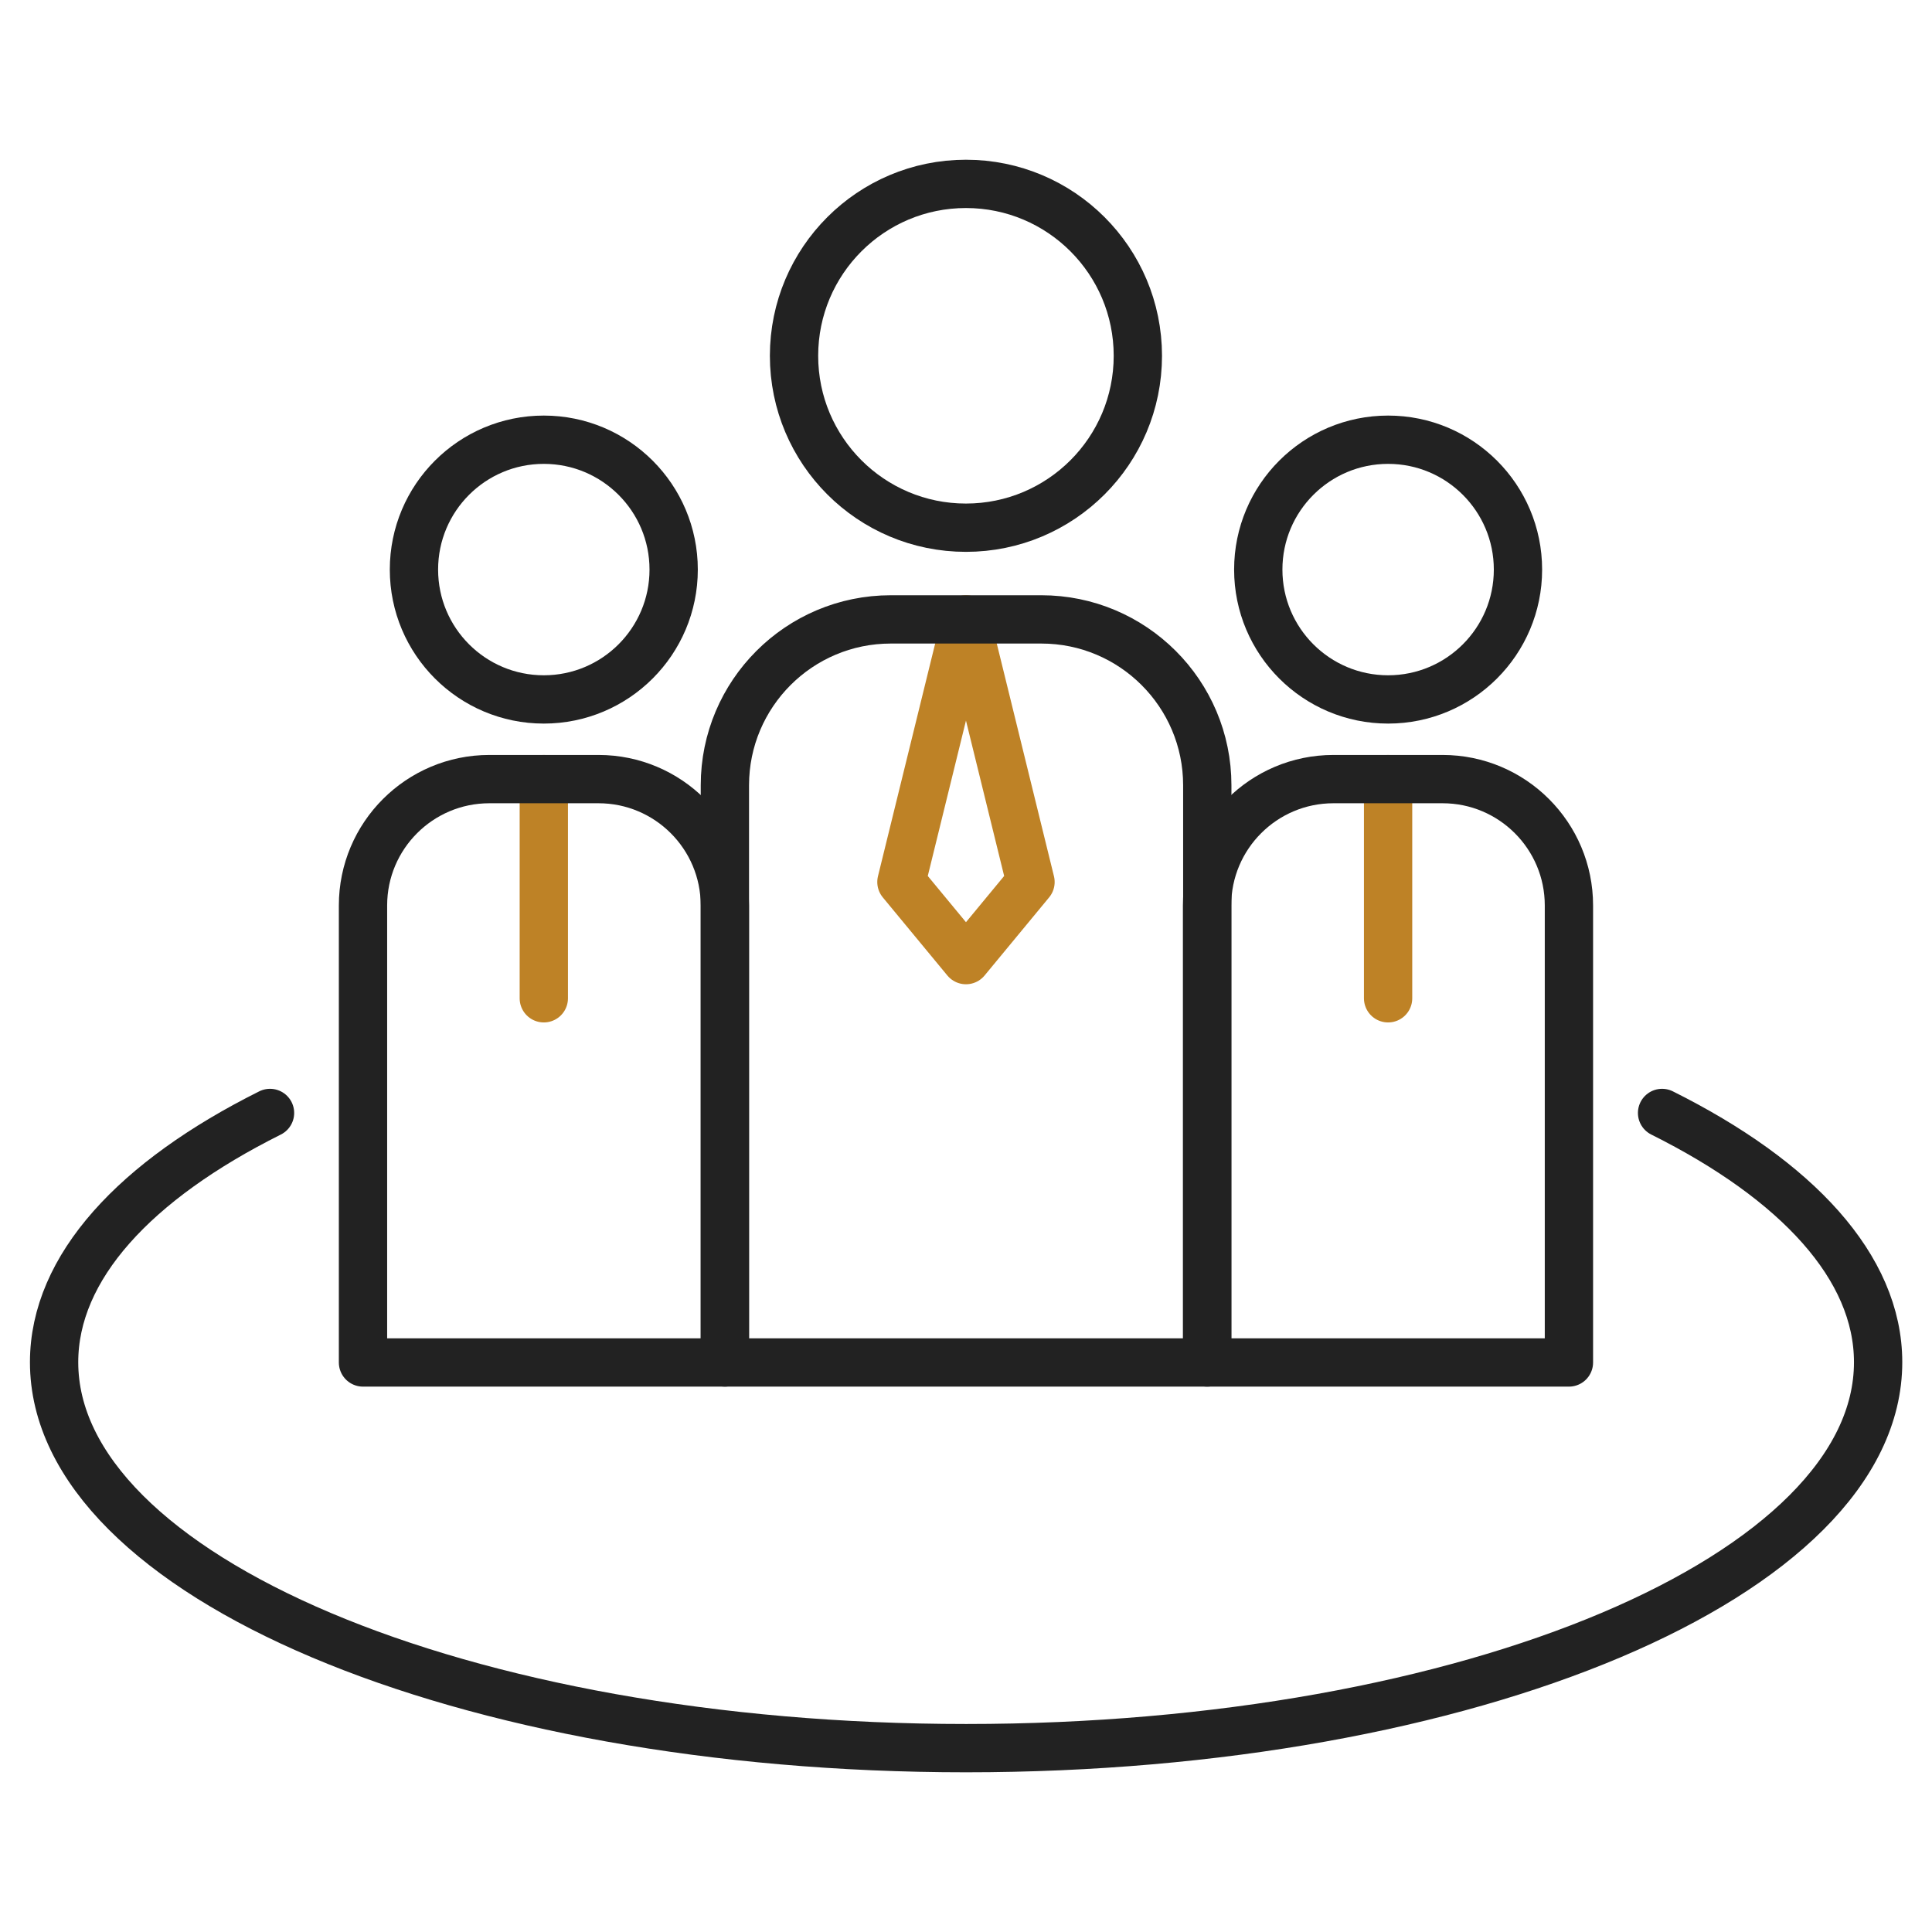
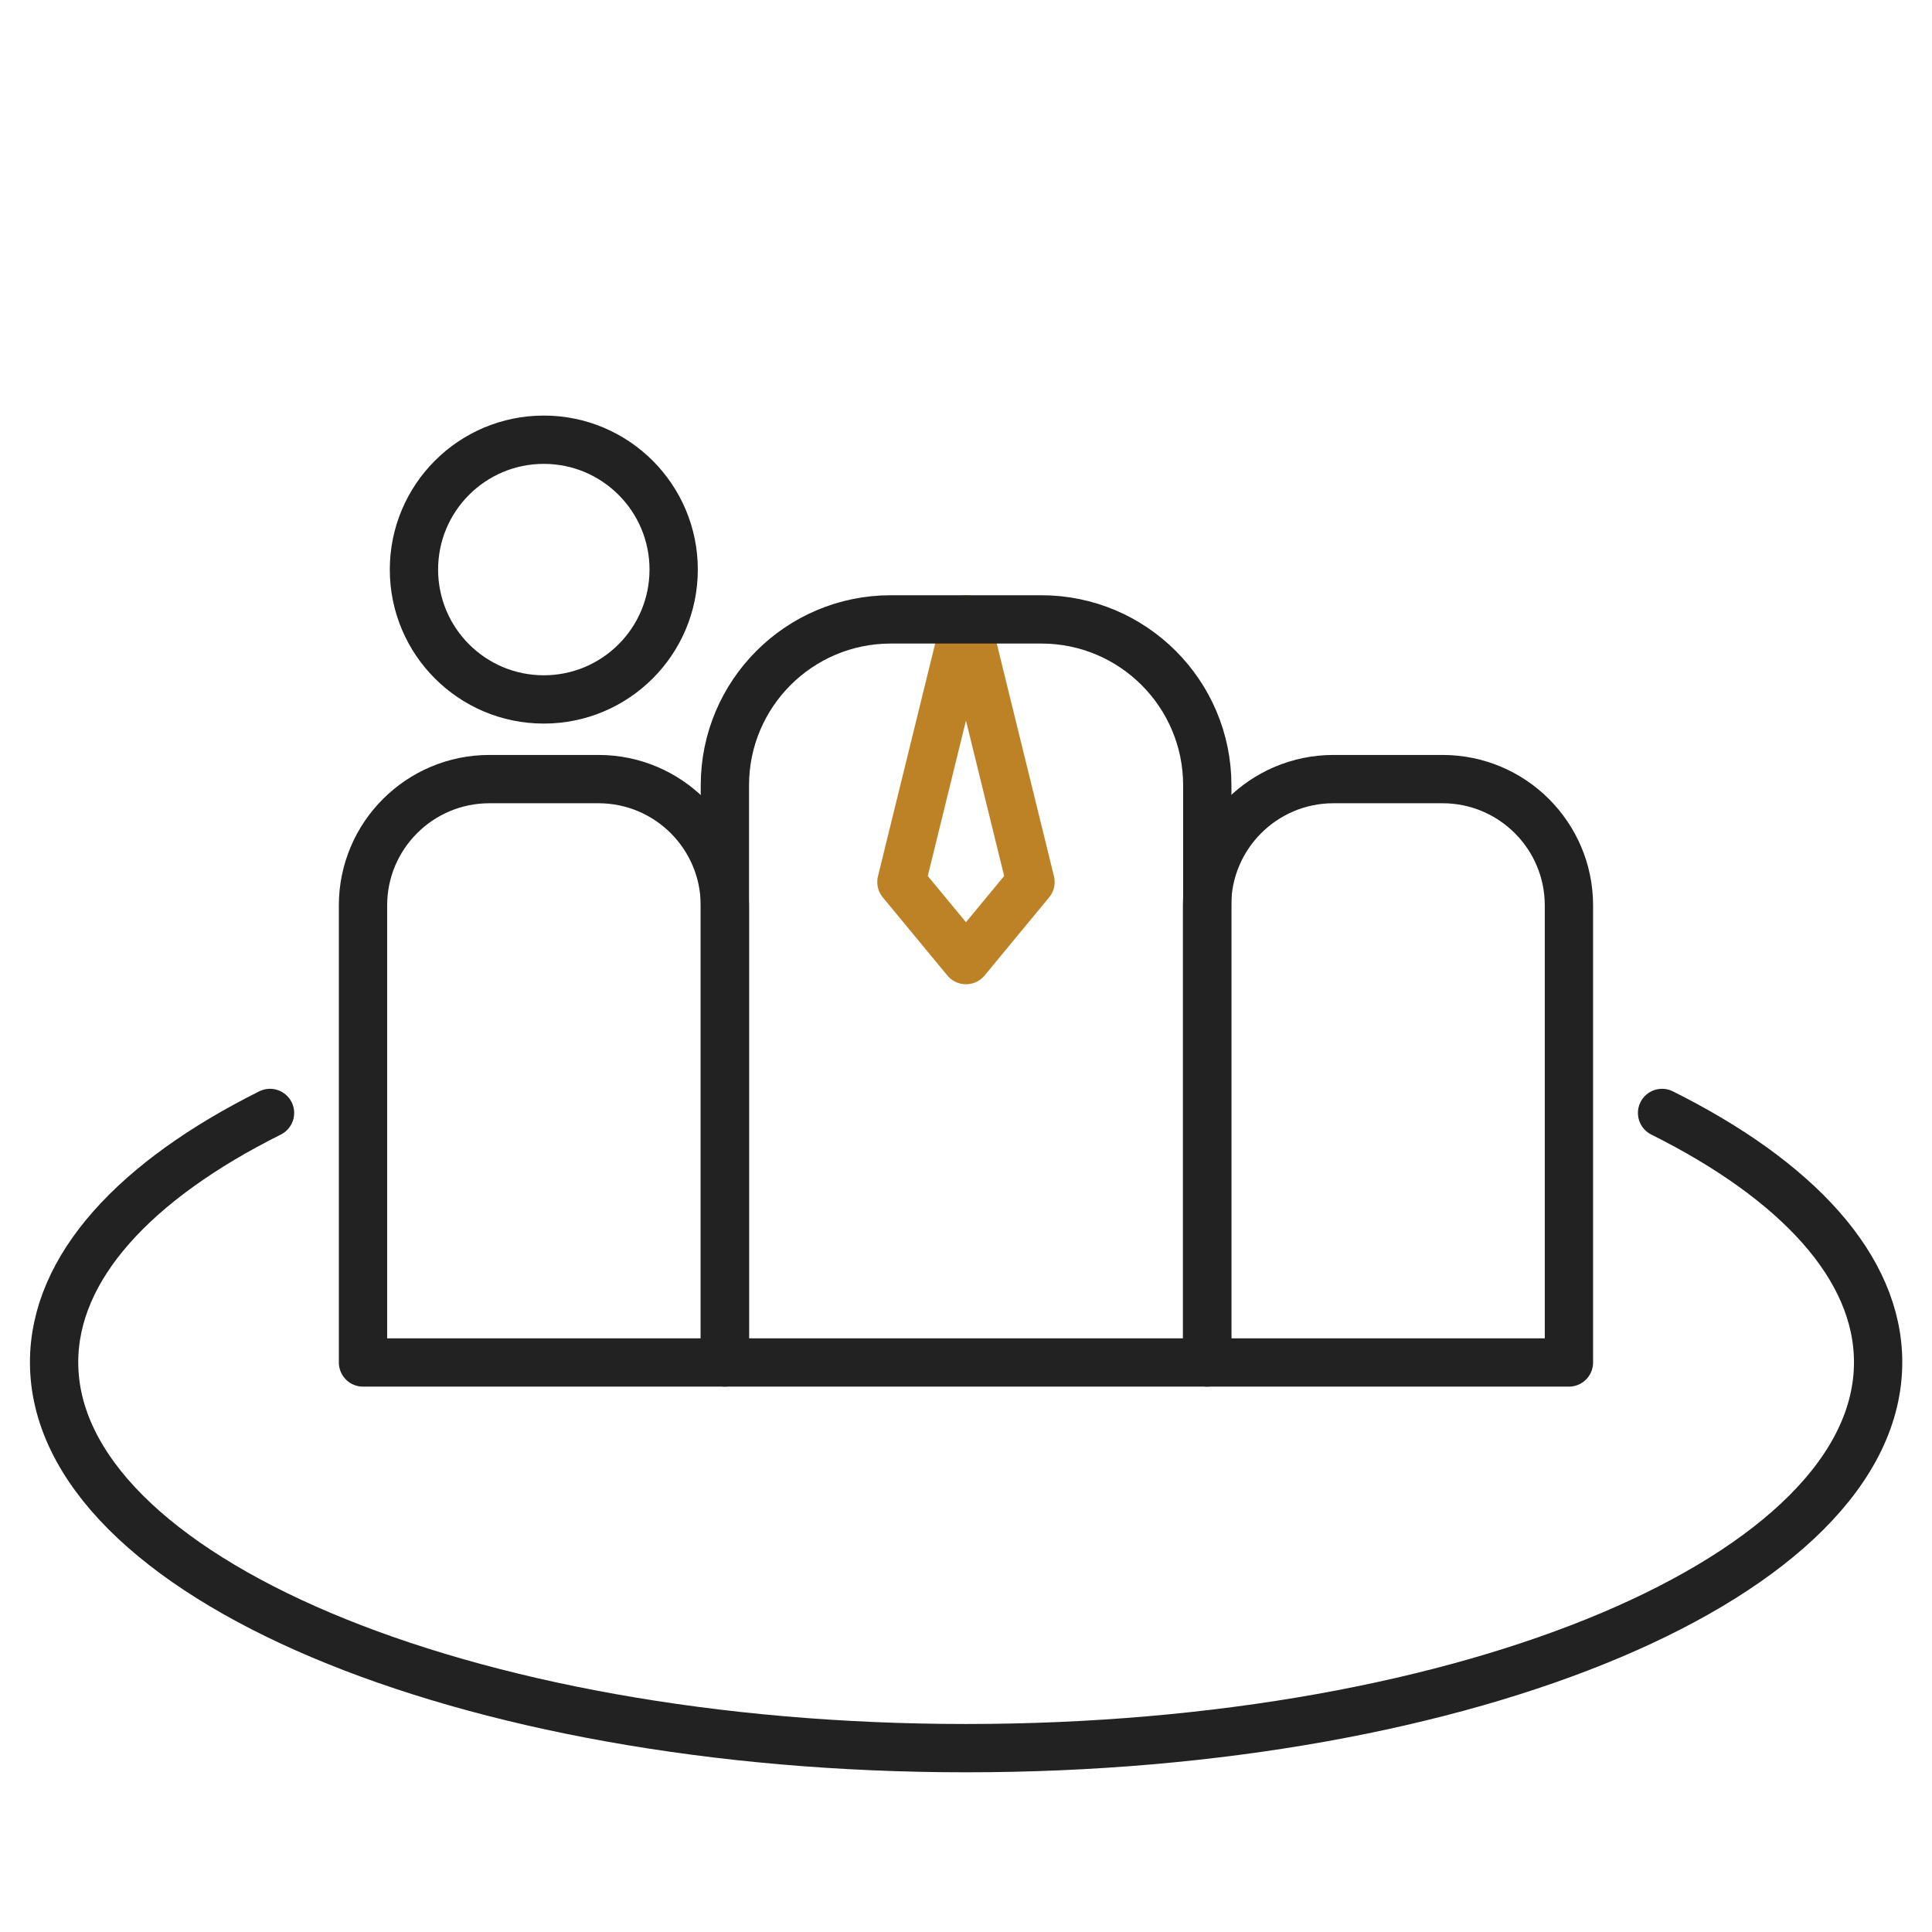
<svg xmlns="http://www.w3.org/2000/svg" width="80" height="80" viewBox="0 0 80 80" fill="none">
  <path d="M68.823 46.085C74.402 48.869 77.769 52.471 77.769 56.407C77.769 65.234 60.861 72.387 40.004 72.387C19.148 72.387 2.24 65.232 2.24 56.407C2.24 52.472 5.604 48.87 11.181 46.085" stroke="#222222" stroke-width="2" stroke-linecap="round" stroke-linejoin="round" />
  <path d="M39.999 25.648L37.326 36.522L39.999 39.756L42.671 36.522L39.999 25.648Z" stroke="#BE8226" stroke-width="2" stroke-linecap="round" stroke-linejoin="round" />
-   <path d="M57.478 32.261V41.337" stroke="#BE8226" stroke-width="2" stroke-linecap="round" stroke-linejoin="round" />
-   <path d="M22.518 32.261V41.337" stroke="#BE8226" stroke-width="2" stroke-linecap="round" stroke-linejoin="round" />
  <path d="M36.877 25.648H43.121C46.909 25.648 49.991 28.721 49.991 32.517V56.417H30.016V32.517C30.016 28.729 33.089 25.648 36.885 25.648H36.877Z" stroke="#222222" stroke-width="2" stroke-linecap="round" stroke-linejoin="round" />
  <path d="M55.215 32.261H59.733C62.622 32.261 64.966 34.604 64.966 37.493V56.417H49.982V37.493C49.982 34.604 52.326 32.261 55.215 32.261Z" stroke="#222222" stroke-width="2" stroke-linecap="round" stroke-linejoin="round" />
  <path d="M20.264 32.261H24.782C27.671 32.261 30.015 34.604 30.015 37.493V56.417H15.031V37.493C15.031 34.604 17.375 32.261 20.264 32.261Z" stroke="#222222" stroke-width="2" stroke-linecap="round" stroke-linejoin="round" />
-   <path d="M39.997 21.851C43.929 21.851 47.116 18.664 47.116 14.733C47.116 10.801 43.929 7.614 39.997 7.614C36.066 7.614 32.879 10.801 32.879 14.733C32.879 18.664 36.066 21.851 39.997 21.851Z" stroke="#222222" stroke-width="2" stroke-linecap="round" stroke-linejoin="round" />
-   <path d="M57.479 28.962C60.448 28.962 62.856 26.555 62.856 23.585C62.856 20.615 60.448 18.208 57.479 18.208C54.509 18.208 52.102 20.615 52.102 23.585C52.102 26.555 54.509 28.962 57.479 28.962Z" stroke="#222222" stroke-width="2" stroke-linecap="round" stroke-linejoin="round" />
  <path d="M22.518 28.962C25.487 28.962 27.895 26.555 27.895 23.585C27.895 20.615 25.487 18.208 22.518 18.208C19.548 18.208 17.141 20.615 17.141 23.585C17.141 26.555 19.548 28.962 22.518 28.962Z" stroke="#222222" stroke-width="2" stroke-linecap="round" stroke-linejoin="round" />
</svg>